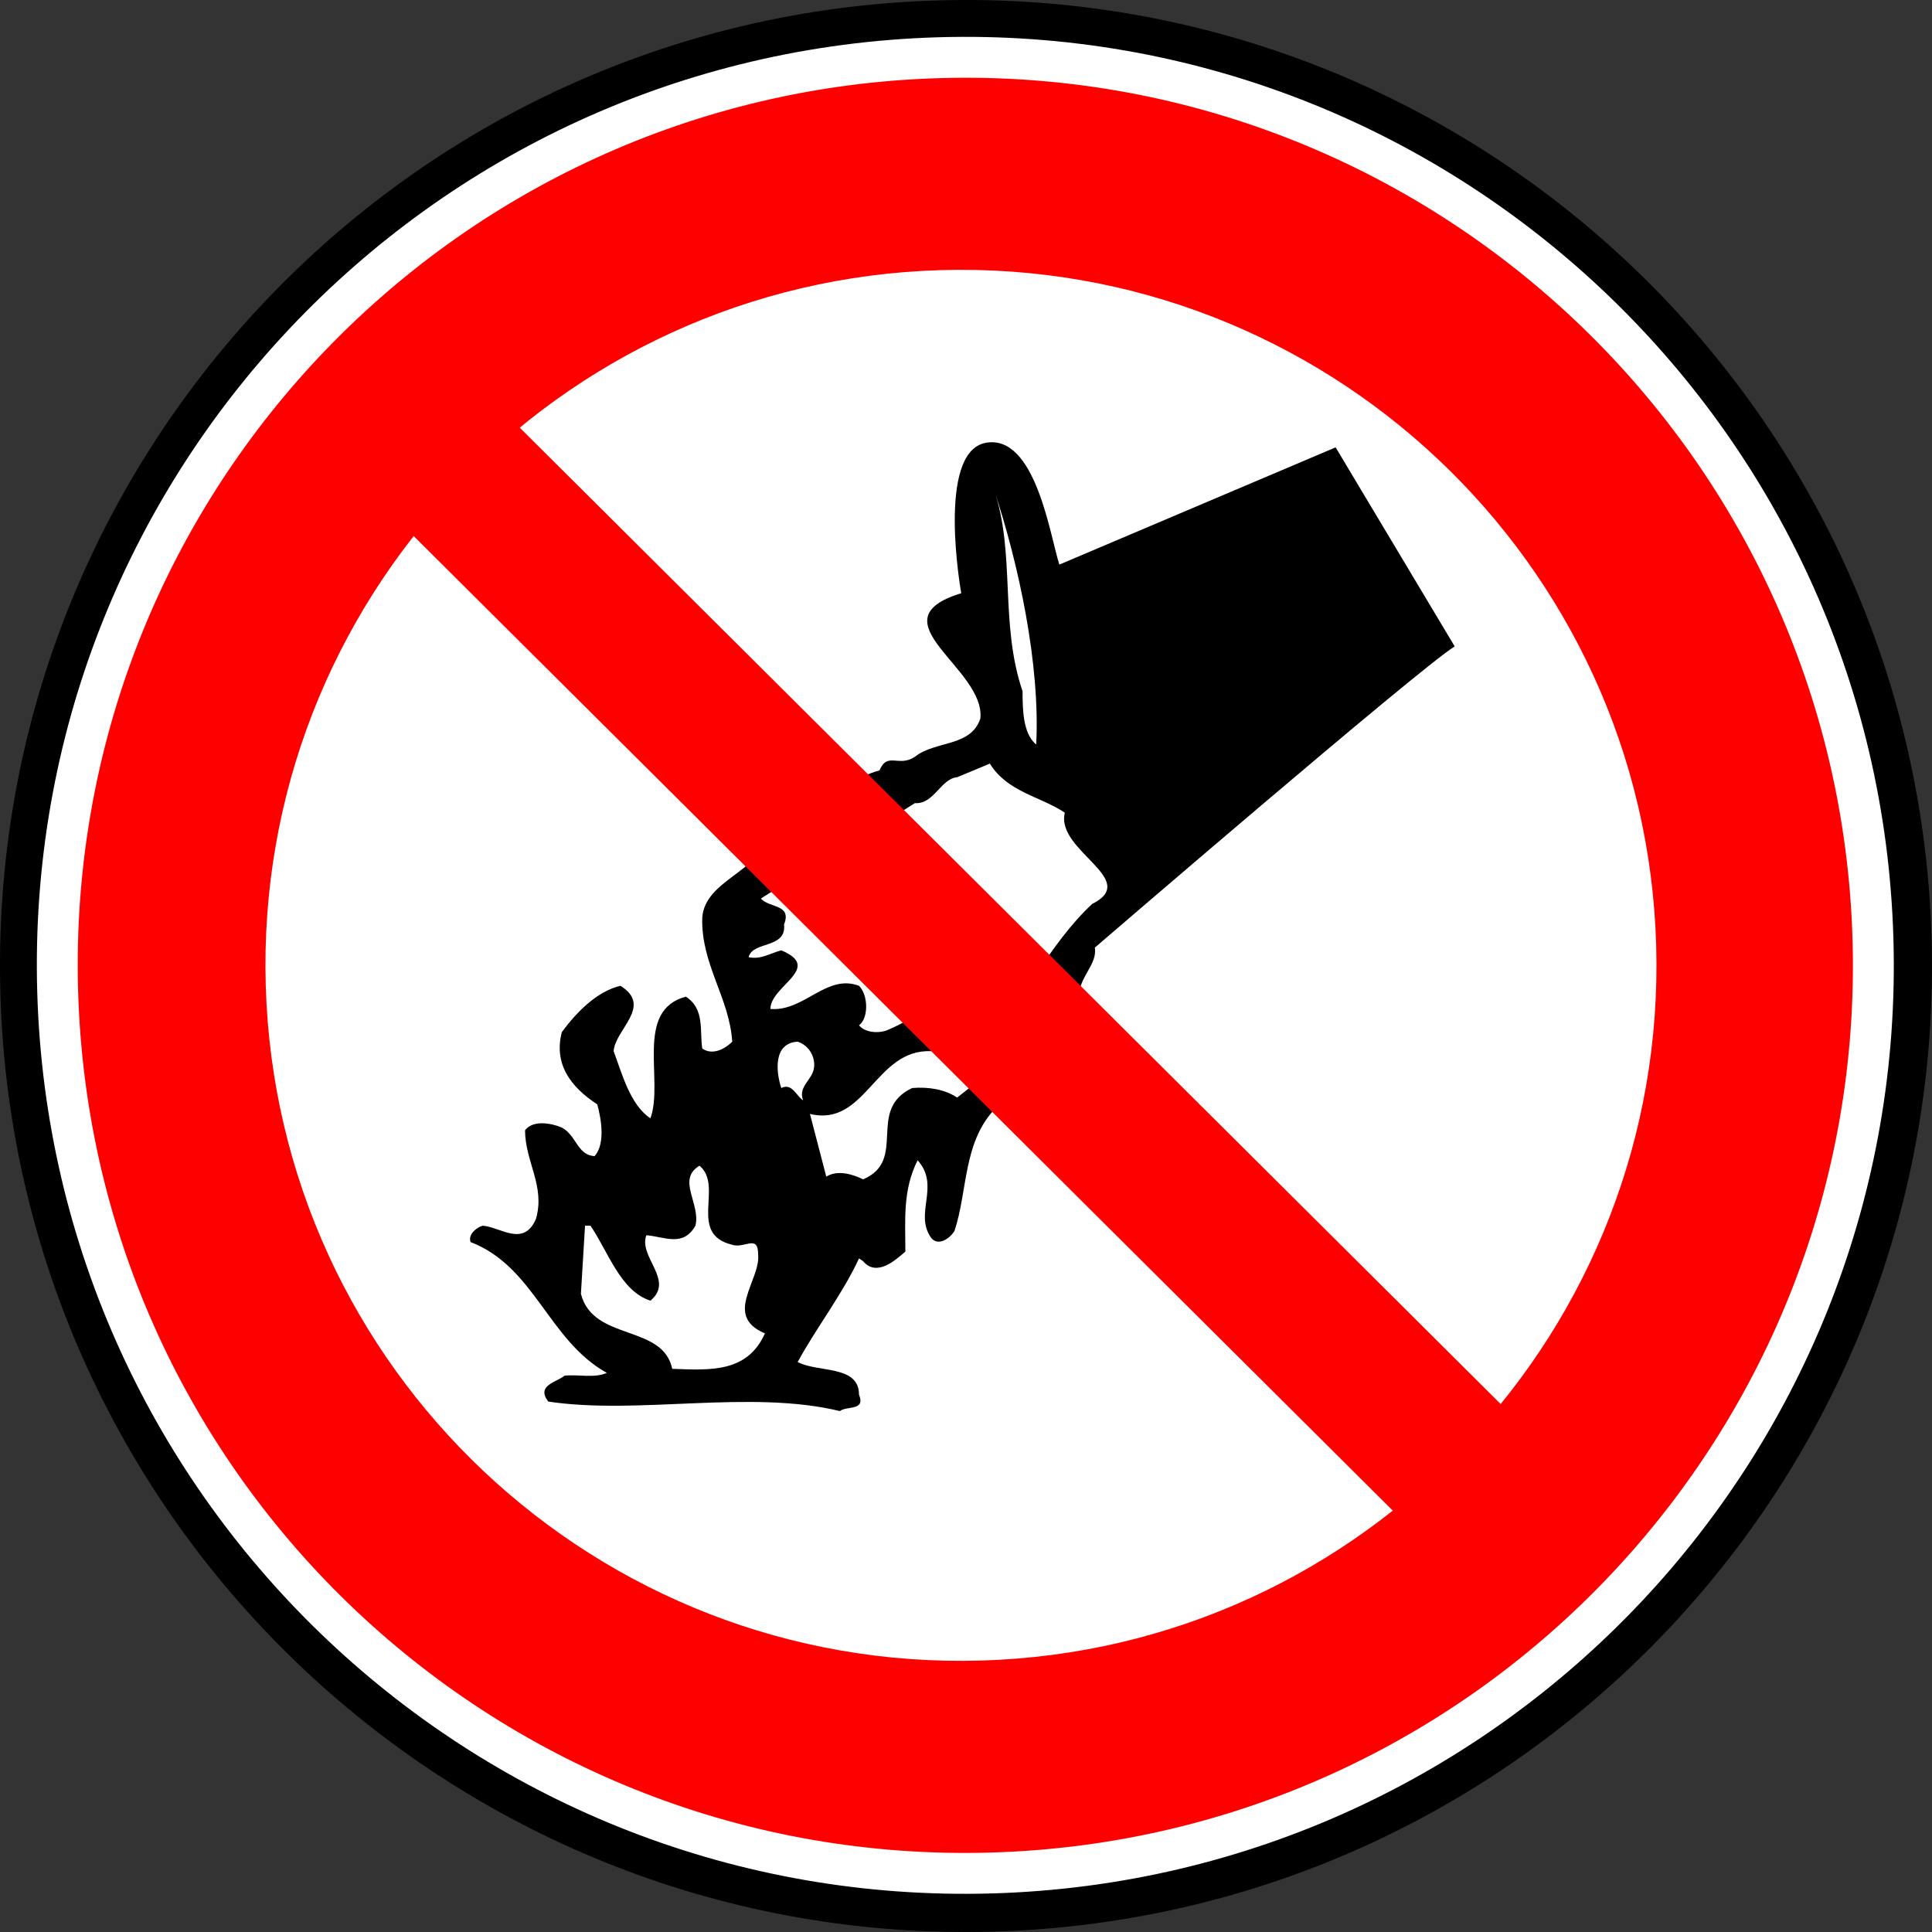
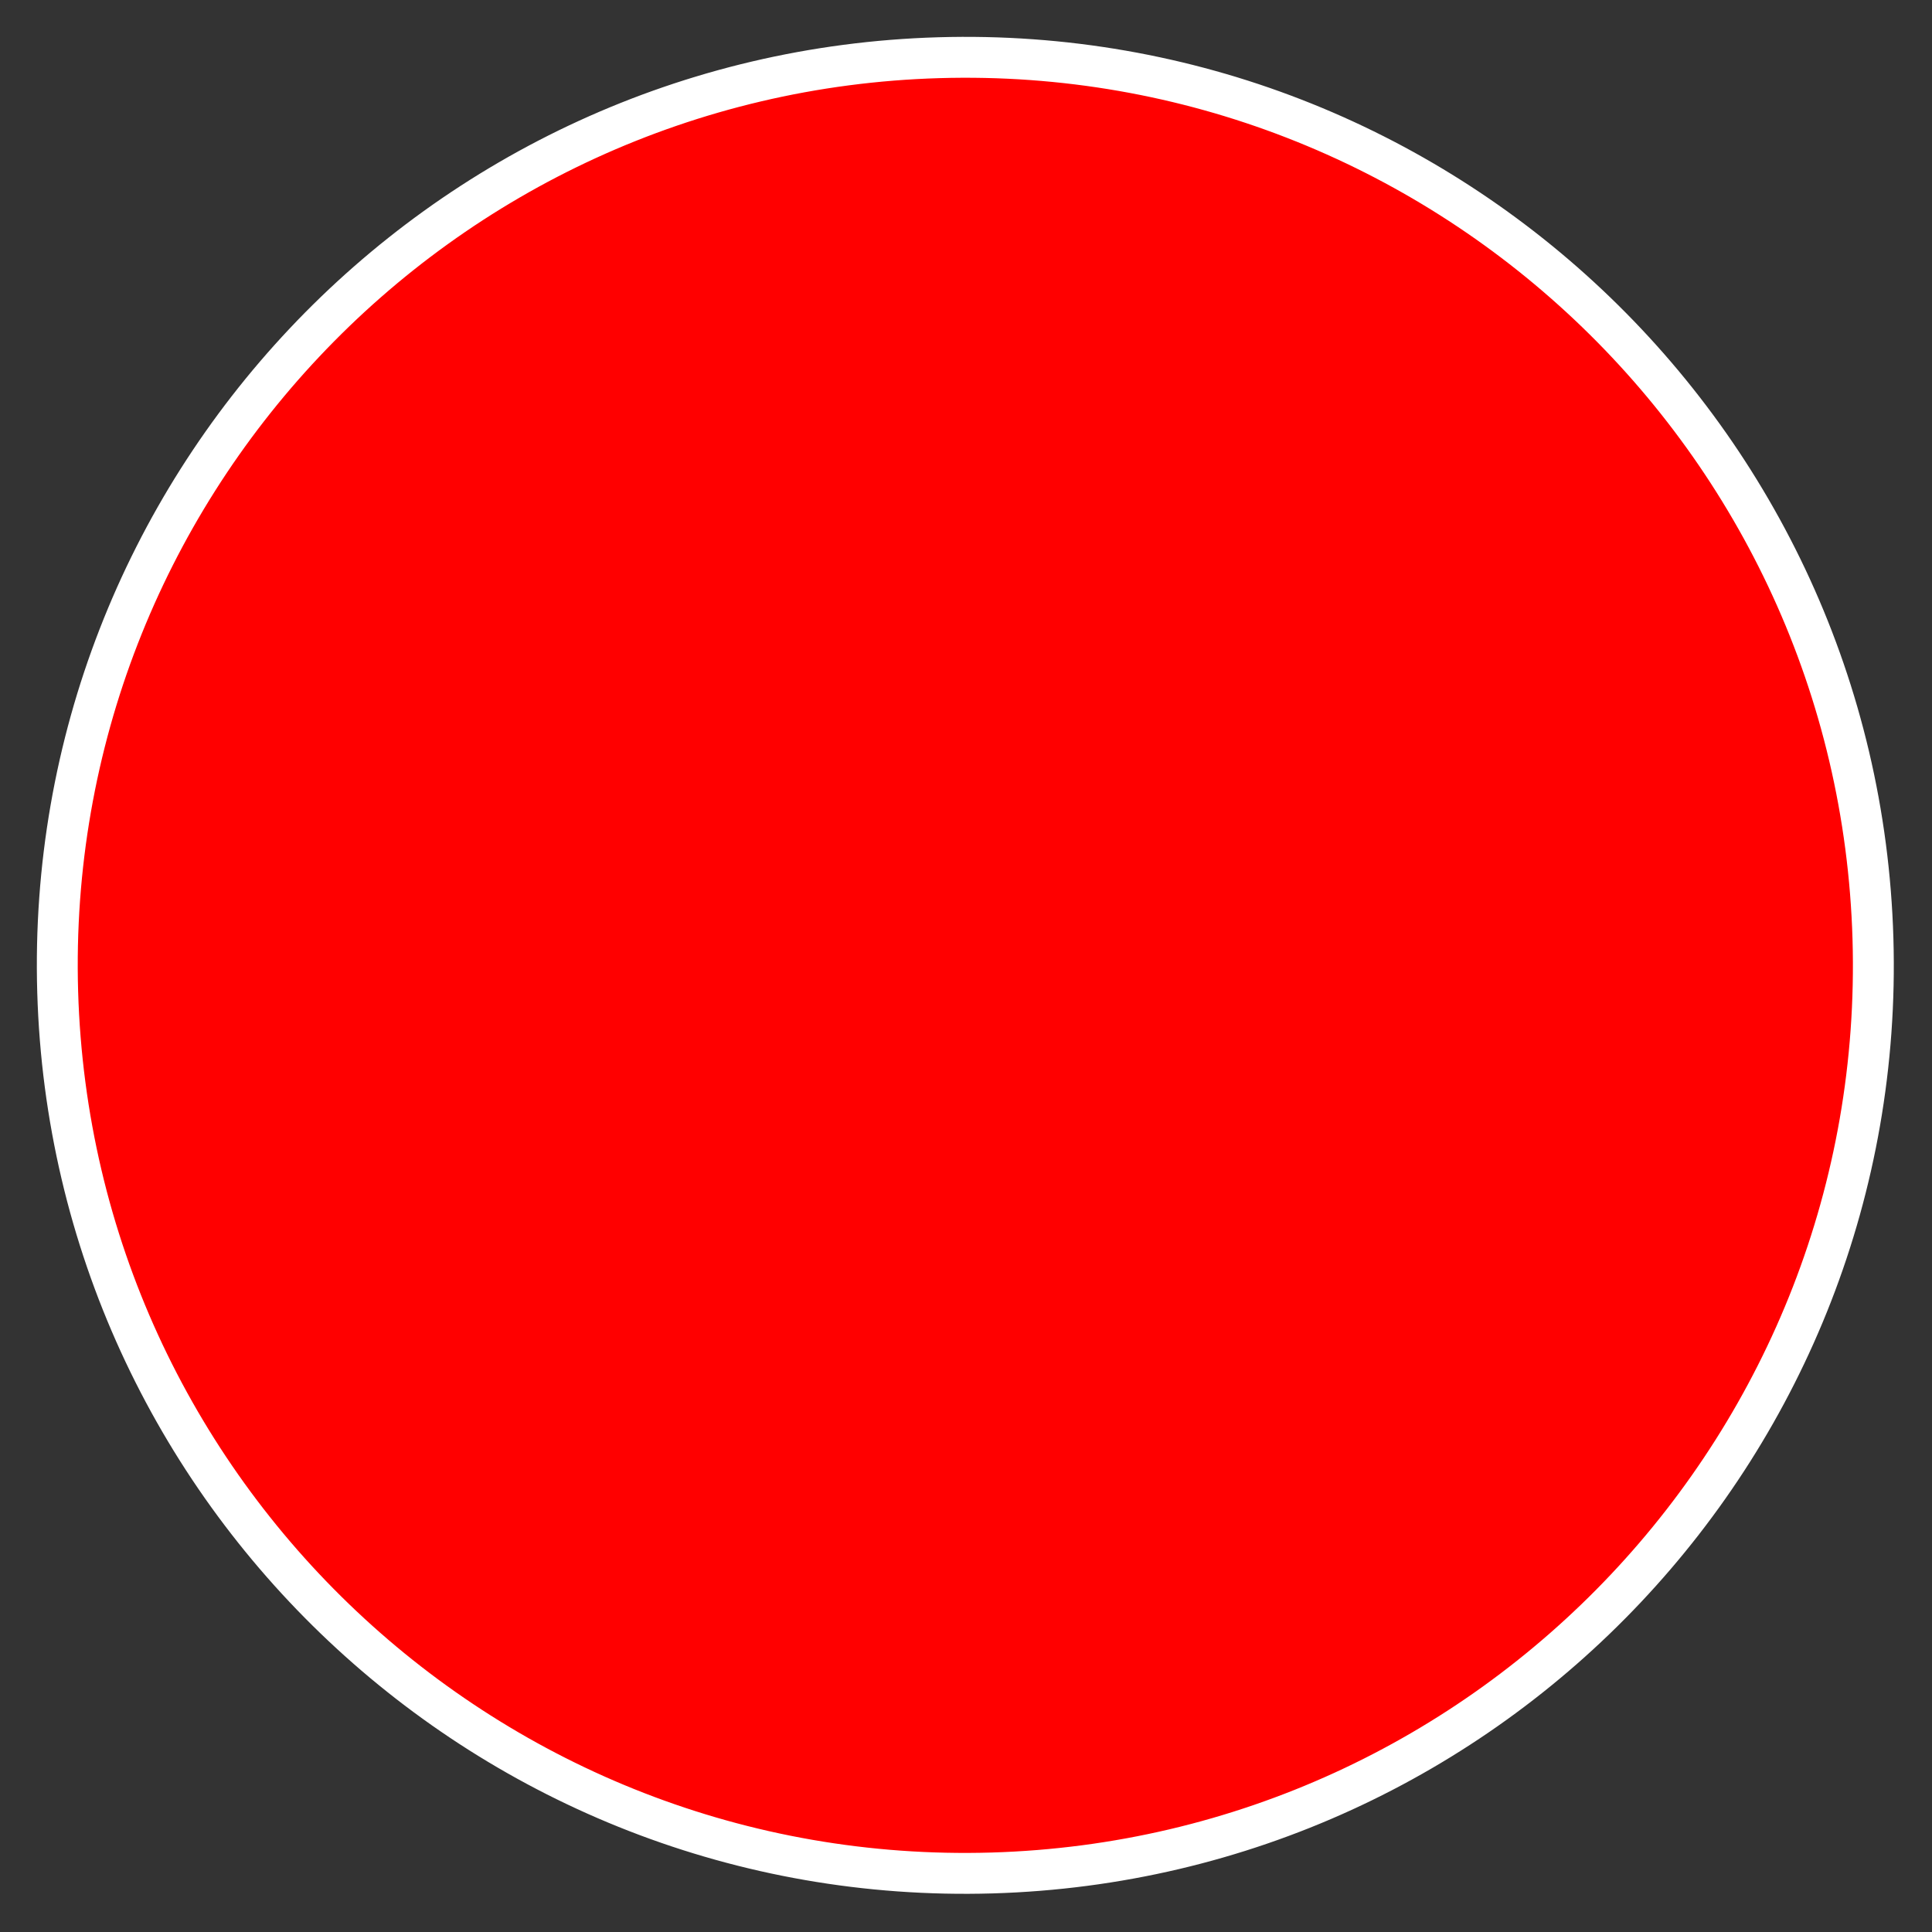
<svg xmlns="http://www.w3.org/2000/svg" xmlns:ns1="http://sodipodi.sourceforge.net/DTD/sodipodi-0.dtd" xmlns:ns2="http://www.inkscape.org/namespaces/inkscape" width="141.734" height="141.734" id="svg2653" ns1:version="0.32" ns2:version="0.45+devel" version="1.0" ns1:docname="prohibition-4.svg" ns2:output_extension="org.inkscape.output.svg.inkscape">
  <rect width="100%" height="100%" fill="#333333" stroke="none" />
  <defs id="defs2655">
    <ns2:perspective ns1:type="inkscape:persp3d" id="perspective2661" ns2:vp_x="-50 : 600 : 1" ns2:vp_y="0 : 1000 : 0" ns2:vp_z="700 : 600 : 1" ns2:persp3d-origin="300 : 400 : 1" />
  </defs>
  <ns1:namedview id="base" pagecolor="#ffffff" bordercolor="#666666" borderopacity="1.0" ns2:pageopacity="0.0" ns2:pageshadow="2" ns2:zoom="0.35" ns2:cx="375" ns2:cy="520" ns2:document-units="px" ns2:current-layer="layer1" showgrid="false" ns2:window-width="640" ns2:window-height="694" ns2:window-x="0" ns2:window-y="12" />
  <g ns2:label="Calque 1" ns2:groupmode="layer" id="layer1" transform="translate(-334.848,-515.781)">
    <g transform="translate(323.328,504.262)" id="g2410">
      <g id="g2412">
-         <path style="fill:#000000;stroke:none" id="path2414" d="M 84.463,153.222 C 123.584,152.075 154.369,119.431 153.222,80.31 C 152.076,41.189 119.431,10.404 80.31,11.55 C 41.189,12.697 10.404,45.342 11.55,84.463 C 12.697,123.583 45.342,154.369 84.463,153.222 z" />
        <path style="fill:#ff0000;stroke:#ffffff;stroke-width:3" id="path2416" d="M 84.289,148.923 C 121.063,147.846 150.001,117.16 148.923,80.386 C 147.846,43.612 117.16,14.674 80.386,15.752 C 43.612,16.829 14.674,47.515 15.752,84.289 C 16.83,121.063 47.515,150.001 84.289,148.923 z" />
      </g>
-       <path style="fill:#ffffff;stroke:none" id="path2418" d="M 83.512,133.339 C 111.679,132.514 133.845,109.01 133.019,80.843 C 132.194,52.675 108.69,30.511 80.523,31.336 C 52.356,32.161 30.19,55.665 31.016,83.832 C 31.841,111.999 55.345,134.165 83.512,133.339 z" />
-       <path style="fill:#000000;stroke:none" ns1:nodetypes="ccccccccccccccccccccccccccccccccccccccccccccccccccccccccccccccccccccccccccccccccccccc" id="path2420" d="M 89.237,52.938 L 109.504,44.338 L 118.237,58.938 C 115.571,60.604 91.838,81.038 91.838,81.038 C 92.038,82.338 90.637,83.137 90.637,84.838 C 89.338,86.637 87.438,87.838 87.237,90.637 C 86.938,90.637 86.538,90.438 86.338,90.838 C 86.538,91.838 85.137,91.838 84.637,92.737 C 82.137,95.237 82.538,98.838 81.538,101.838 C 81.137,102.438 80.338,102.938 79.838,102.338 C 78.538,100.538 80.538,98.538 78.838,96.637 C 77.737,98.838 77.938,100.938 77.938,103.338 C 77.237,103.938 75.838,105.237 74.838,104.038 L 74.538,103.838 C 73.338,106.438 71.338,109.038 70.038,111.438 C 71.538,112.237 74.538,111.637 74.538,113.838 C 75.038,115.038 73.637,114.637 73.137,115.038 C 66.538,113.438 58.338,115.338 51.737,114.338 C 50.838,113.137 52.338,112.938 52.938,112.438 C 53.938,112.338 55.137,112.637 56.038,112.237 C 51.737,109.838 50.737,104.438 46.038,102.637 C 45.838,102.038 46.538,101.538 46.938,101.438 C 48.237,101.538 49.938,103.038 50.838,100.938 C 51.538,98.538 50.038,96.737 50.038,94.438 C 50.637,93.637 52.038,93.938 52.737,94.237 C 53.838,94.838 53.838,96.237 55.137,96.338 C 55.938,95.438 55.637,93.637 55.338,92.538 C 53.338,91.237 52.137,89.538 52.737,87.237 C 53.838,85.737 55.338,84.237 57.038,83.838 C 59.438,85.338 56.637,87.038 56.538,88.637 C 57.137,90.237 57.737,92.562 59.237,93.562 C 60.237,90.761 58.038,85.637 61.838,84.637 C 63.237,85.538 62.838,87.137 63.038,88.438 C 63.737,88.938 64.637,88.538 65.237,87.938 C 65.038,84.737 62.938,82.237 63.038,78.838 C 63.237,76.038 67.438,75.438 67.637,72.838 C 70.938,71.938 72.737,68.938 76.038,68.038 C 76.637,66.637 77.438,67.838 78.637,67.038 C 80.137,65.838 82.737,66.338 83.438,64.237 C 83.838,60.538 75.538,57.038 82.038,55.038 C 82.038,55.038 80.171,44.671 83.838,44.004 C 87.504,43.338 88.571,50.938 89.237,52.938 z M 84.438,47.438 C 86.038,52.137 84.838,57.237 86.538,62.237 C 86.538,63.438 86.538,65.338 87.538,66.137 C 87.838,60.237 86.237,52.838 84.438,47.438 z M 84.137,67.538 L 81.737,68.538 C 80.538,68.637 80.038,70.538 78.637,70.438 C 74.737,72.938 71.237,74.938 67.338,77.438 C 67.938,78.137 69.637,77.838 69.038,79.338 C 69.237,81.137 66.737,80.538 66.438,81.737 C 67.338,81.938 68.038,81.438 68.838,81.237 C 71.938,82.538 68.038,83.838 68.038,85.538 C 70.538,85.737 72.137,82.938 74.538,83.838 C 75.237,84.538 75.237,86.237 74.538,86.737 C 75.038,87.338 76.137,87.338 76.737,87.038 C 80.237,85.538 83.038,82.338 86.338,80.538 C 84.637,83.737 82.838,86.838 79.838,88.637 C 75.737,88.438 75.038,94.237 70.938,93.237 L 72.137,97.838 C 72.938,97.338 74.038,97.637 74.838,98.038 C 78.137,96.637 75.038,92.938 78.438,91.338 C 79.637,91.237 80.838,91.438 81.737,92.038 C 82.737,91.237 84.237,90.338 83.637,88.637 C 86.538,84.938 88.538,80.737 91.637,77.838 C 95.237,76.038 88.938,73.938 89.637,71.137 C 87.838,69.938 85.438,69.637 84.137,67.538 z M 70.038,87.938 C 68.237,88.038 68.438,90.137 68.838,91.338 C 69.637,90.938 69.938,91.938 70.438,92.237 C 70.038,91.237 71.137,90.737 71.237,89.838 C 71.338,89.137 70.938,88.237 70.038,87.938 z M 62.838,97.038 C 61.137,98.038 62.938,99.838 62.538,101.438 C 61.637,103.038 60.237,102.237 58.938,102.137 C 58.338,103.737 61.038,105.438 59.237,106.938 C 57.038,106.237 56.137,103.338 54.838,101.438 L 54.438,101.438 L 54.137,106.438 C 55.038,109.938 60.137,108.637 60.838,111.938 C 63.637,112.038 66.338,112.237 67.637,109.338 C 64.538,108.038 67.338,105.438 67.137,103.538 C 67.137,102.038 66.137,103.137 65.237,102.838 C 61.938,102.038 64.637,98.538 62.838,97.038 z" />
-       <path style="fill:#ff0000;stroke:none" id="path2422" d="M 128.048,120.928 L 44.595,37.861 L 36.71,45.71 L 120.163,128.777 L 128.048,120.928 z" />
    </g>
  </g>
</svg>